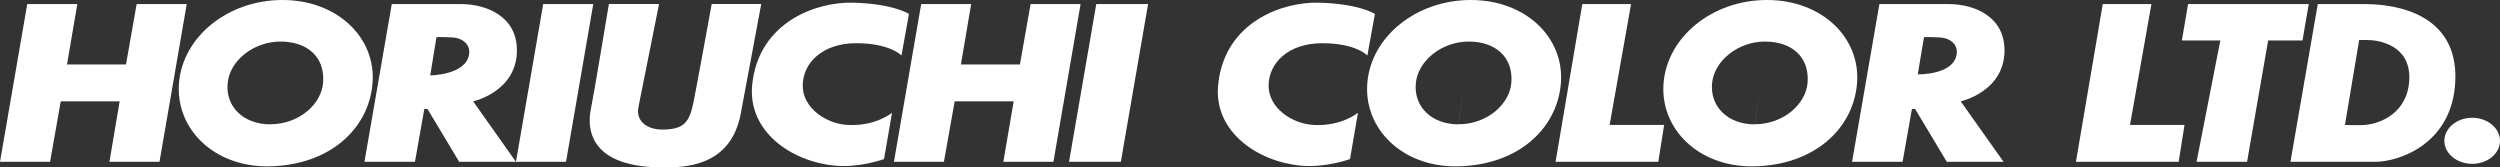
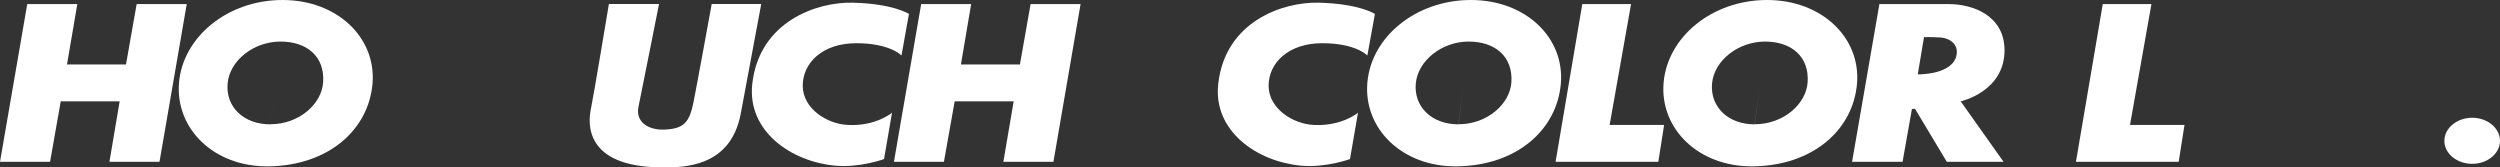
<svg xmlns="http://www.w3.org/2000/svg" id="headerLogo_white" viewBox="0 0 288.11 19.3">
  <rect x="0" y="0" width="288.11" height="19.3" fill="#333333" stroke="none" />
  <defs>
    <style>.cls-1{fill:#fff;}</style>
  </defs>
  <polygon class="cls-1" points="3.14 .47 0 18.65 5.77 18.65 7 11.68 13.79 11.68 12.61 18.65 18.38 18.65 21.52 .47 15.75 .47 14.52 7.43 7.72 7.43 8.91 .47 3.14 .47" />
  <path class="cls-1" d="m20.63,9.53c.45-5.29,5.62-9.53,11.93-9.53s10.81,4.34,10.37,9.63c-.44,5.29-5.04,9.45-11.98,9.54-6.32.08-10.76-4.36-10.32-9.64Zm11.13.05-.61,4.74c3.33,0,5.94-2.35,6.09-4.85.2-2.95-1.86-4.68-4.92-4.68s-5.87,2.17-6.09,4.85c-.23,2.69,1.86,4.69,4.92,4.69Z" />
-   <path class="cls-1" d="m53.13.47c2.83,0,6.44,1.35,6.44,5.33,0,4.77-5.04,5.88-5.04,5.88l4.93,6.97L62.6.47h5.77l-3.14,18.18h-12.31l-3.66-6.1h-.36l-1.08,6.1h-5.82L45.15.47h7.98Zm-2.83,3.81l-.72,4.41s4.1-.03,4.48-2.41c.2-1.31-.98-1.91-1.85-1.96-1.14-.07-1.91-.04-1.91-.04Z" />
  <path class="cls-1" d="m70.17.47s-1.82,10.95-2.06,12.02c-.41,1.85-.62,6.64,7.88,6.8,2.98.06,8.24-.09,9.38-6.21l2.36-12.62h-5.71s-1.79,9.84-2.11,11.38c-.46,2.22-1.08,2.99-3.24,3.09-1.95.11-3.45-.87-3.09-2.61.3-1.44,2.37-11.86,2.37-11.86h-5.77Z" />
  <path class="cls-1" d="m104.76,1.61s-1.8-1.19-6.48-1.3c-4.06-.11-10.81,2.12-11.59,9.41-.56,5.38,4.44,8.89,9.53,9.37,2.88.27,5.66-.76,5.66-.76l.92-5.34s-1.86,1.58-5.09,1.41c-2.42-.11-5.2-1.9-5.2-4.52s2.26-4.9,6.17-4.9,5.21,1.42,5.21,1.42l.86-4.79Z" />
  <polygon class="cls-1" points="106.16 .47 103.02 18.65 108.78 18.65 110.02 11.68 116.82 11.68 115.63 18.65 121.4 18.65 124.53 .47 118.77 .47 117.54 7.43 110.74 7.43 111.92 .47 106.16 .47" />
-   <polygon class="cls-1" points="126.34 .47 123.2 18.65 129.17 18.65 132.31 .47 126.34 .47" />
  <path class="cls-1" d="m158.46,1.61s-1.79-1.19-6.49-1.3c-4.06-.11-10.81,2.12-11.58,9.41-.57,5.38,4.44,8.89,9.52,9.37,2.88.27,5.67-.76,5.67-.76l.92-5.34s-1.86,1.58-5.1,1.41c-2.41-.11-5.2-1.9-5.2-4.52s2.27-4.9,6.18-4.9,5.2,1.42,5.2,1.42l.87-4.79Z" />
  <path class="cls-1" d="m157.58,9.53c.44-5.29,5.61-9.53,11.93-9.53s10.81,4.34,10.37,9.63c-.45,5.29-5.03,9.45-11.98,9.54-6.32.08-10.77-4.36-10.32-9.64Zm11.12.05-.61,4.74c3.32,0,5.93-2.35,6.09-4.85.19-2.95-1.87-4.68-4.93-4.68s-5.86,2.18-6.09,4.85c-.23,2.69,1.86,4.69,4.92,4.69Z" />
  <polygon class="cls-1" points="182.35 .47 179.27 18.65 191.11 18.65 191.78 14.4 185.5 14.4 187.97 .47 182.35 .47" />
  <path class="cls-1" d="m191.72,9.53c.45-5.29,5.61-9.53,11.92-9.53s10.81,4.34,10.37,9.63c-.44,5.29-5.03,9.45-11.97,9.54-6.32.08-10.77-4.36-10.32-9.64Zm11.12.05-.62,4.74c3.33,0,5.94-2.35,6.1-4.85.19-2.95-1.86-4.68-4.92-4.68s-5.87,2.18-6.1,4.85c-.22,2.69,1.86,4.69,4.91,4.69Z" />
  <path class="cls-1" d="m230.9,18.65l-4.94-6.97s5.05-1.11,5.05-5.88c0-3.98-3.61-5.33-6.44-5.33h-7.98l-3.15,18.18h5.82l1.08-6.1h.36l3.66,6.1h6.54Zm-7.26-14.33c.88.05,2.06.65,1.85,1.96-.37,2.38-4.48,2.29-4.48,2.29l.72-4.29s.77-.03,1.9.04Z" />
  <polygon class="cls-1" points="242.33 .47 239.24 18.65 251.08 18.65 251.75 14.4 245.47 14.4 247.94 .47 242.33 .47" />
-   <polygon class="cls-1" points="255.88 4.66 253.14 18.65 258.96 18.65 261.39 4.66 265.35 4.66 266.07 .47 252.16 .47 251.45 4.66 255.88 4.66" />
-   <path class="cls-1" d="m272.56.47c3.5,0,10.73,1.08,10.4,8.86-.31,7.3-6.54,9.32-9.26,9.32h-9.74l3.15-18.18h5.45Zm-.68,4.14l-1.64,9.79s1.7.06,2.32,0c1.8-.16,4.99-1.41,5.1-5.34.1-3.92-3.61-4.45-4.84-4.45h-.93Z" />
  <path class="cls-1" d="m284.91,18.88c1.76,0,3.2-1.19,3.2-2.65s-1.44-2.66-3.2-2.66-3.21,1.19-3.21,2.66,1.44,2.65,3.21,2.65Z" />
</svg>